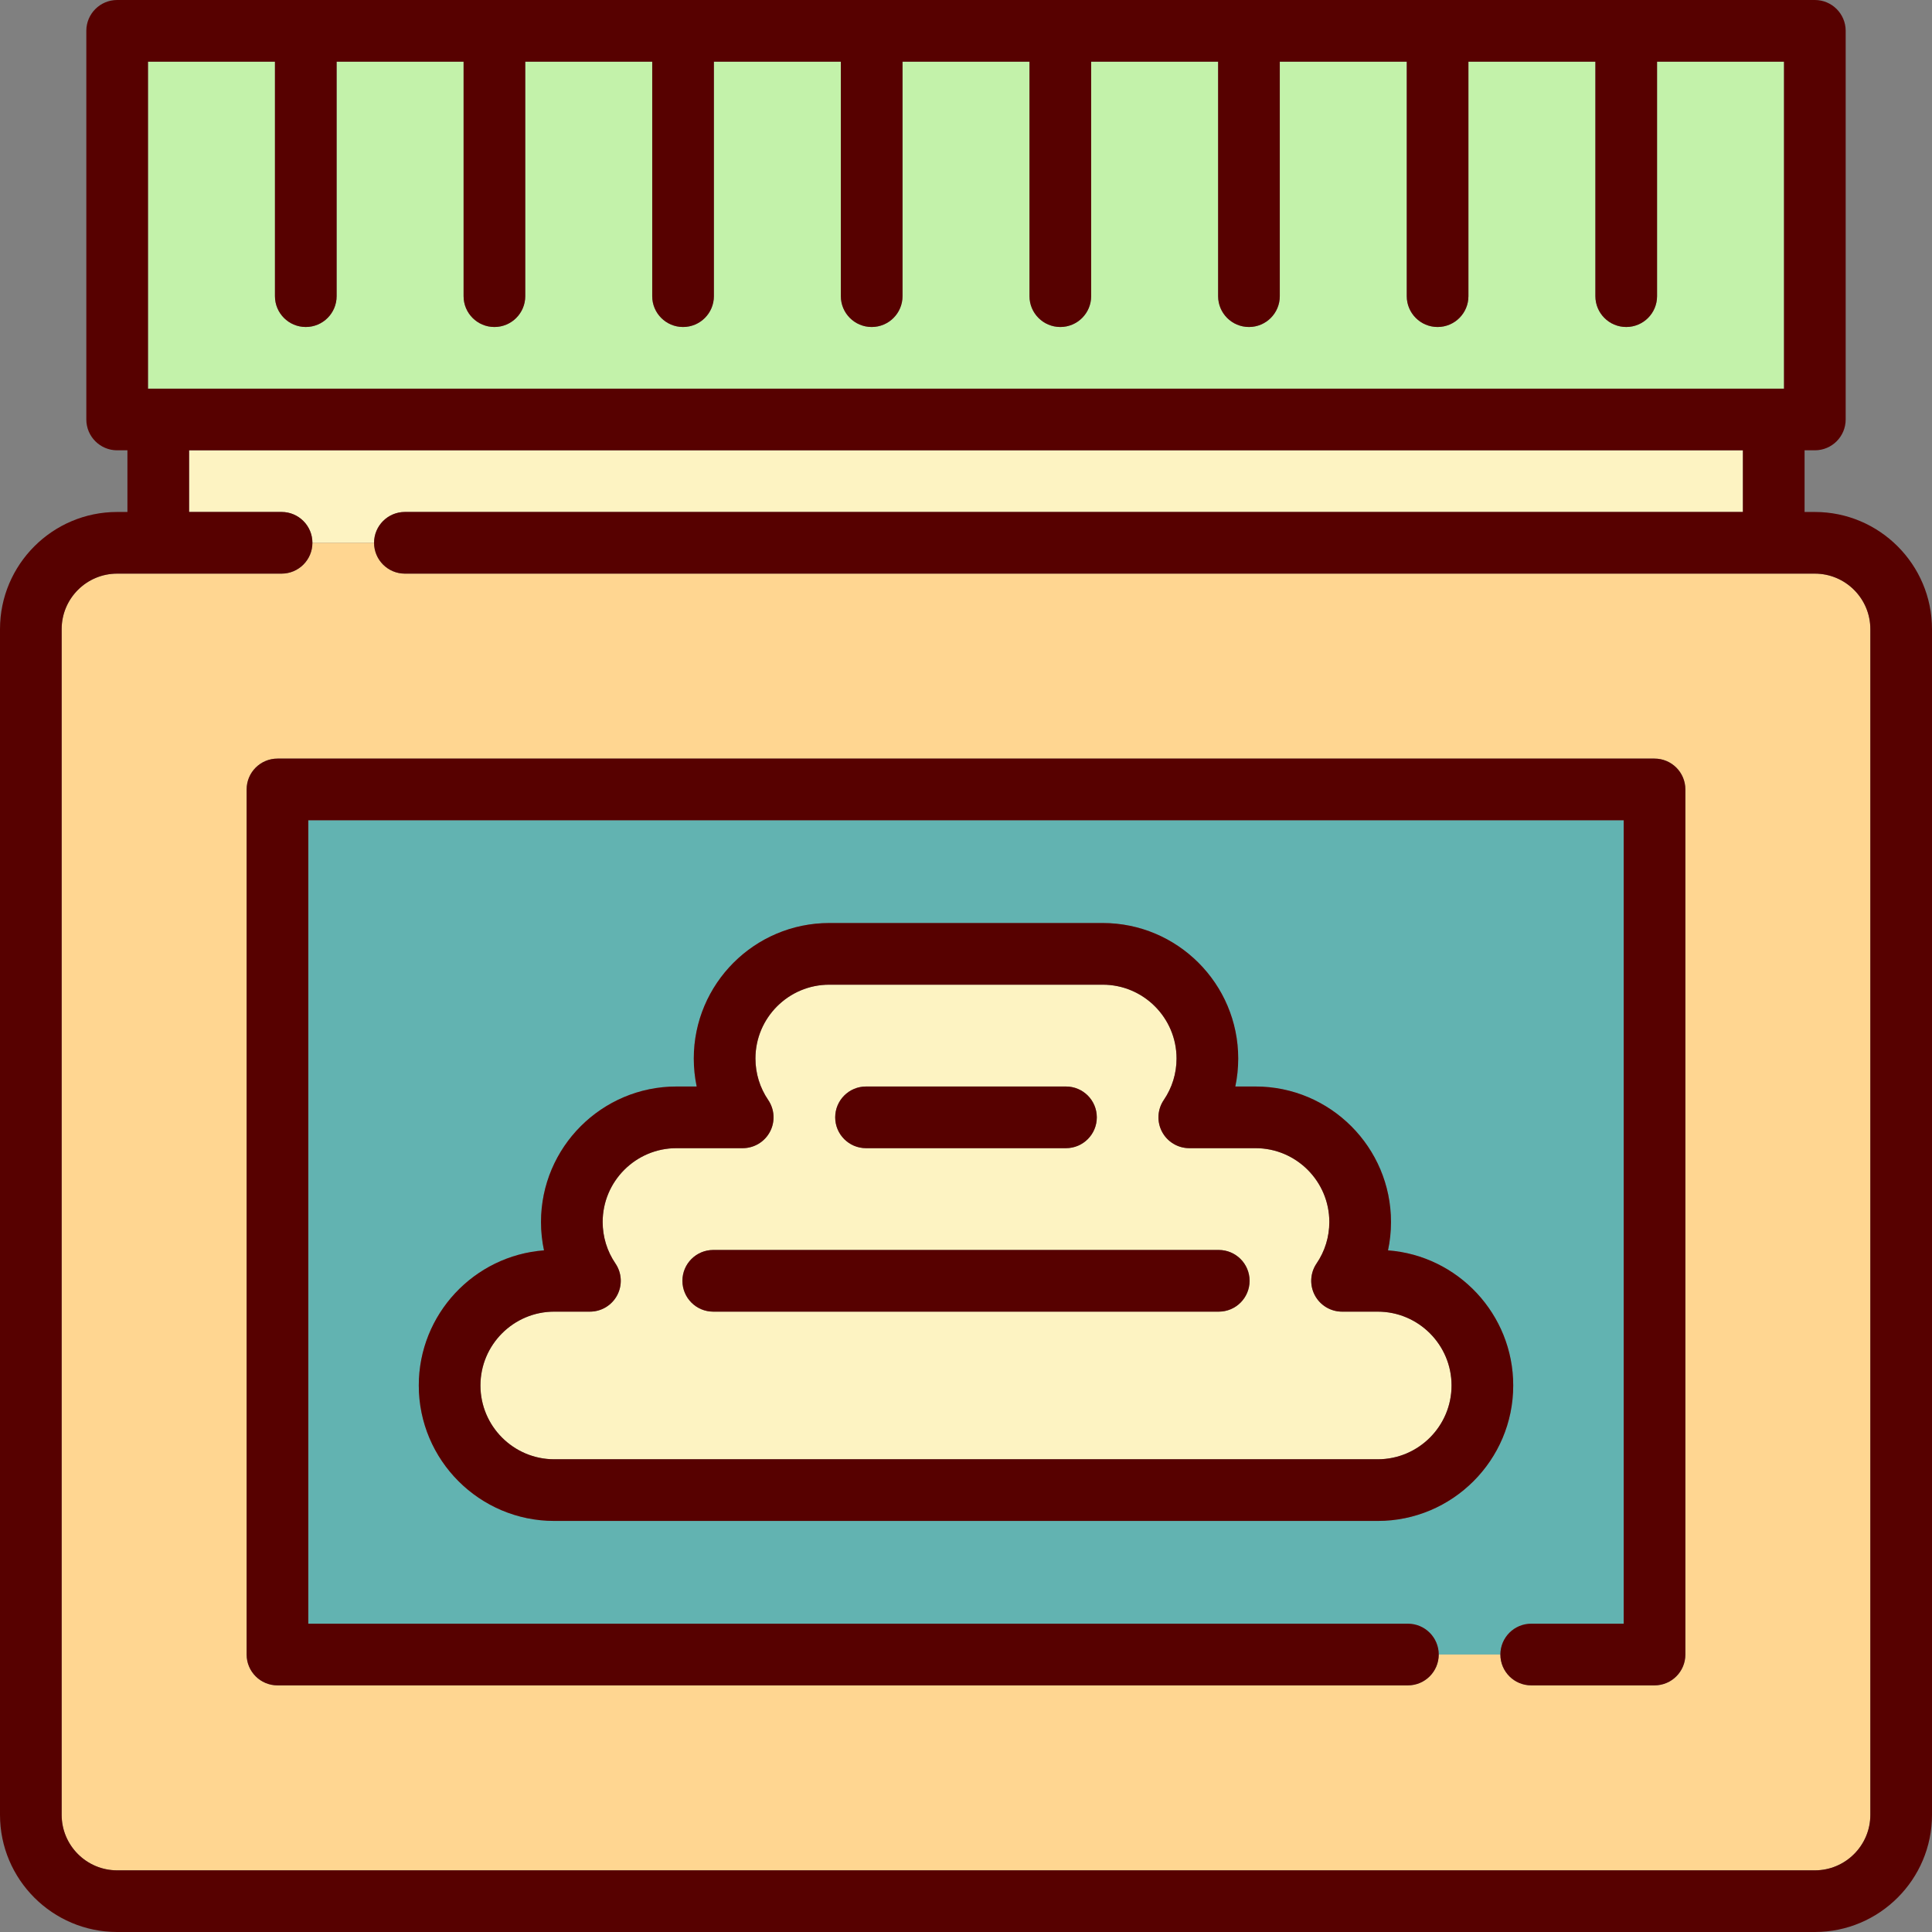
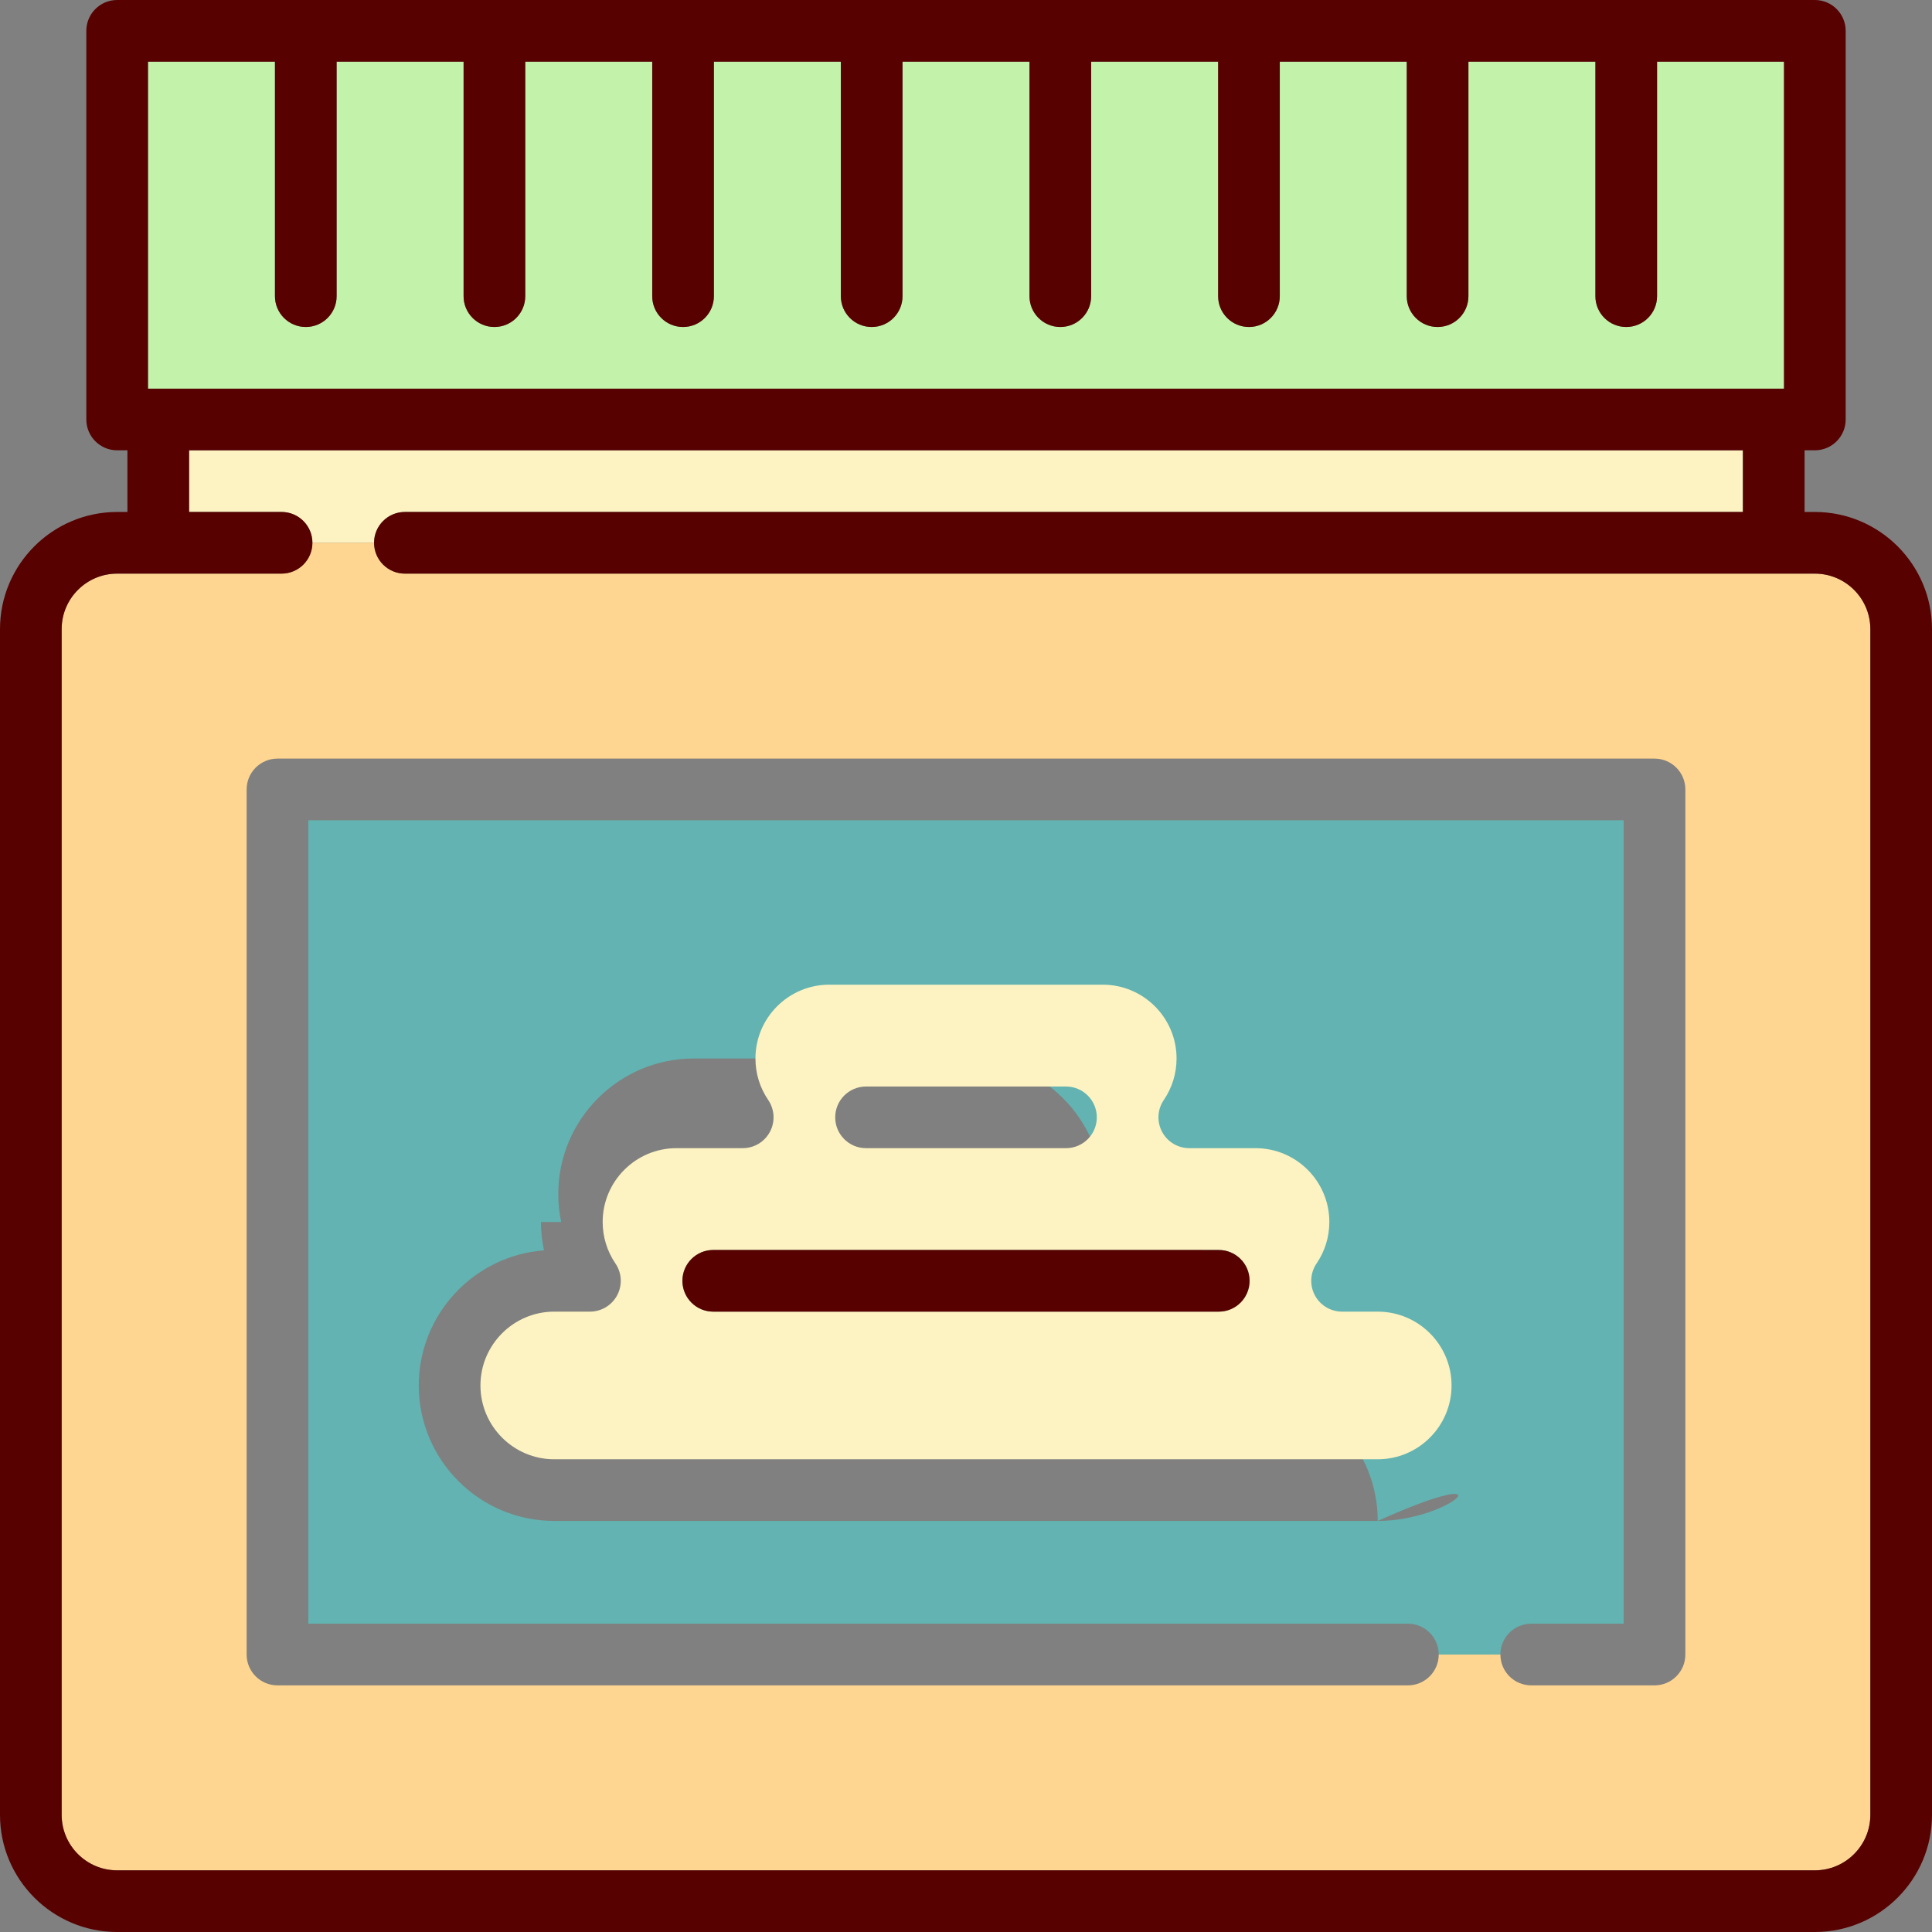
<svg xmlns="http://www.w3.org/2000/svg" height="800px" width="800px" version="1.1" id="Capa_1" viewBox="0 0 470 470" xml:space="preserve">
  <rect x="0" y="0" width="470" height="470" fill="#808080" stroke="none" />
  <g>
-     <path style="fill:#62B3B1;" d="M372.502,395H395V199.547H75V395h267.502c4.143,0,7.5,3.358,7.5,7.5h15   C365.002,398.358,368.359,395,372.502,395z M335.166,370H134.835c-18.173,0-32.958-14.785-32.958-32.958   c0-17.333,13.448-31.583,30.459-32.864c-0.48-2.252-0.726-4.563-0.726-6.905c0-18.173,14.785-32.958,32.958-32.958h4.914   c-0.467-2.223-0.705-4.503-0.705-6.812c0-18.173,14.785-32.958,32.958-32.958h66.529c18.173,0,32.958,14.785,32.958,32.958   c0,2.309-0.238,4.589-0.705,6.812h4.915c18.173,0,32.957,14.785,32.957,32.958c0,2.341-0.245,4.653-0.725,6.905   c17.01,1.281,30.459,15.532,30.459,32.864C368.124,355.215,353.339,370,335.166,370z" />
+     <path style="fill:#62B3B1;" d="M372.502,395H395V199.547H75V395h267.502c4.143,0,7.5,3.358,7.5,7.5h15   C365.002,398.358,368.359,395,372.502,395z M335.166,370H134.835c-18.173,0-32.958-14.785-32.958-32.958   c0-17.333,13.448-31.583,30.459-32.864c-0.48-2.252-0.726-4.563-0.726-6.905h4.914   c-0.467-2.223-0.705-4.503-0.705-6.812c0-18.173,14.785-32.958,32.958-32.958h66.529c18.173,0,32.958,14.785,32.958,32.958   c0,2.309-0.238,4.589-0.705,6.812h4.915c18.173,0,32.957,14.785,32.957,32.958c0,2.341-0.245,4.653-0.725,6.905   c17.01,1.281,30.459,15.532,30.459,32.864C368.124,355.215,353.339,370,335.166,370z" />
    <path style="fill:#FDF3C2;" d="M335.166,319.084h-8.679c-2.779,0-5.33-1.537-6.63-3.994c-1.299-2.457-1.134-5.431,0.431-7.728   c2.029-2.98,3.102-6.469,3.102-10.09c0-9.902-8.056-17.958-17.957-17.958H289.32c-2.779,0-5.33-1.537-6.63-3.994   c-1.299-2.457-1.134-5.431,0.431-7.728c2.029-2.98,3.102-6.469,3.102-10.09c0-9.902-8.056-17.958-17.958-17.958h-66.529   c-9.902,0-17.958,8.056-17.958,17.958c0,3.62,1.073,7.109,3.103,10.09c1.564,2.297,1.73,5.271,0.431,7.728   c-1.3,2.457-3.851,3.994-6.63,3.994h-16.112c-9.902,0-17.958,8.056-17.958,17.958c0,3.621,1.072,7.11,3.102,10.089   c1.565,2.297,1.731,5.271,0.432,7.728c-1.299,2.457-3.851,3.994-6.63,3.994h-8.679c-9.902,0-17.958,8.056-17.958,17.958   S124.933,355,134.835,355h200.331c9.902,0,17.958-8.056,17.958-17.958S345.068,319.084,335.166,319.084z M210.681,264.316h48.64   c4.143,0,7.5,3.358,7.5,7.5s-3.357,7.5-7.5,7.5h-48.64c-4.143,0-7.5-3.358-7.5-7.5S206.538,264.316,210.681,264.316z    M296.487,319.084H173.514c-4.143,0-7.5-3.358-7.5-7.5s3.357-7.5,7.5-7.5h122.974c4.143,0,7.5,3.358,7.5,7.5   S300.63,319.084,296.487,319.084z" />
    <path style="fill:#C3F2AA;" d="M36,15v79.547h398V15h-30.889v57.047c0,4.142-3.357,7.5-7.5,7.5s-7.5-3.358-7.5-7.5V15h-30.889   v57.047c0,4.142-3.357,7.5-7.5,7.5s-7.5-3.358-7.5-7.5V15h-30.889v57.047c0,4.142-3.357,7.5-7.5,7.5s-7.5-3.358-7.5-7.5V15h-30.889   v57.047c0,4.142-3.357,7.5-7.5,7.5s-7.5-3.358-7.5-7.5V15h-30.89v57.047c0,4.142-3.357,7.5-7.5,7.5s-7.5-3.358-7.5-7.5V15h-30.889   v57.047c0,4.142-3.357,7.5-7.5,7.5s-7.5-3.358-7.5-7.5V15h-30.889v57.047c0,4.142-3.357,7.5-7.5,7.5s-7.5-3.358-7.5-7.5V15H81.89   v57.047c0,4.142-3.357,7.5-7.5,7.5s-7.5-3.358-7.5-7.5V15H36z" />
    <path style="fill:#FDF3C2;" d="M91,132.047c0-4.142,3.357-7.5,7.5-7.5H424v-15H46v15h22.5c4.143,0,7.5,3.358,7.5,7.5   C76,132.05,91,132.05,91,132.047z" />
    <path style="fill:#FFD691;" d="M441.5,139.547h-343c-4.142,0-7.498-3.356-7.5-7.497H76c-0.002,4.141-3.358,7.497-7.5,7.497h-40   c-7.444,0-13.5,6.056-13.5,13.5V441.5c0,7.444,6.056,13.5,13.5,13.5h413c7.444,0,13.5-6.056,13.5-13.5V153.047   C455,145.603,448.944,139.547,441.5,139.547z M410,402.5c0,4.142-3.357,7.5-7.5,7.5h-29.998c-4.143,0-7.5-3.358-7.5-7.5h-15   c0,4.142-3.357,7.5-7.5,7.5H67.5c-4.143,0-7.5-3.358-7.5-7.5V192.047c0-4.142,3.357-7.5,7.5-7.5h335c4.143,0,7.5,3.358,7.5,7.5   V402.5z" />
    <path style="fill:#570100;" d="M441.5,124.547H439v-15h2.5c4.143,0,7.5-3.358,7.5-7.5V7.5c0-4.142-3.357-7.5-7.5-7.5h-413   C24.357,0,21,3.358,21,7.5v94.547c0,4.142,3.357,7.5,7.5,7.5H31v15h-2.5c-15.715,0-28.5,12.785-28.5,28.5V441.5   C0,457.215,12.785,470,28.5,470h413c15.715,0,28.5-12.785,28.5-28.5V153.047C470,137.332,457.215,124.547,441.5,124.547z    M455,441.5c0,7.444-6.056,13.5-13.5,13.5h-413c-7.444,0-13.5-6.056-13.5-13.5V153.047c0-7.444,6.056-13.5,13.5-13.5h40   c4.142,0,7.498-3.356,7.5-7.497c0-4.145-3.357-7.503-7.5-7.503H46v-15h378v15H98.5c-4.143,0-7.5,3.358-7.5,7.5   c0.002,4.144,3.358,7.5,7.5,7.5h343c7.444,0,13.5,6.056,13.5,13.5V441.5z M74.39,79.547c4.143,0,7.5-3.358,7.5-7.5V15h30.889   v57.047c0,4.142,3.357,7.5,7.5,7.5s7.5-3.358,7.5-7.5V15h30.889v57.047c0,4.142,3.357,7.5,7.5,7.5s7.5-3.358,7.5-7.5V15h30.889   v57.047c0,4.142,3.357,7.5,7.5,7.5s7.5-3.358,7.5-7.5V15h30.89v57.047c0,4.142,3.357,7.5,7.5,7.5s7.5-3.358,7.5-7.5V15h30.889   v57.047c0,4.142,3.357,7.5,7.5,7.5s7.5-3.358,7.5-7.5V15h30.889v57.047c0,4.142,3.357,7.5,7.5,7.5s7.5-3.358,7.5-7.5V15h30.889   v57.047c0,4.142,3.357,7.5,7.5,7.5s7.5-3.358,7.5-7.5V15H434v79.547H36V15h30.89v57.047C66.89,76.189,70.247,79.547,74.39,79.547z" />
-     <path style="fill:#570100;" d="M337.665,304.178c0.479-2.252,0.725-4.564,0.725-6.905c0-18.173-14.784-32.958-32.957-32.958h-4.915   c0.467-2.223,0.705-4.503,0.705-6.812c0-18.173-14.785-32.958-32.958-32.958h-66.529c-18.173,0-32.958,14.785-32.958,32.958   c0,2.309,0.238,4.589,0.705,6.812h-4.914c-18.173,0-32.958,14.785-32.958,32.958c0,2.341,0.245,4.653,0.726,6.905   c-17.011,1.282-30.459,15.532-30.459,32.864c0,18.173,14.785,32.958,32.958,32.958h200.331c18.173,0,32.958-14.785,32.958-32.958   C368.124,319.71,354.675,305.459,337.665,304.178z M335.166,355H134.835c-9.902,0-17.958-8.056-17.958-17.958   s8.056-17.958,17.958-17.958h8.679c2.779,0,5.331-1.537,6.63-3.994c1.3-2.457,1.134-5.431-0.432-7.728   c-2.029-2.979-3.102-6.468-3.102-10.089c0-9.902,8.056-17.958,17.958-17.958h16.112c2.779,0,5.33-1.537,6.63-3.994   c1.3-2.457,1.134-5.431-0.431-7.728c-2.029-2.981-3.103-6.47-3.103-10.09c0-9.902,8.056-17.958,17.958-17.958h66.529   c9.902,0,17.958,8.056,17.958,17.958c0,3.621-1.072,7.11-3.102,10.09c-1.564,2.297-1.729,5.271-0.431,7.728   c1.3,2.457,3.851,3.994,6.63,3.994h16.112c9.901,0,17.957,8.056,17.957,17.958c0,3.621-1.072,7.11-3.102,10.09   c-1.564,2.297-1.729,5.271-0.431,7.728c1.3,2.457,3.851,3.994,6.63,3.994h8.679c9.902,0,17.958,8.056,17.958,17.958   S345.068,355,335.166,355z" />
    <path style="fill:#570100;" d="M296.487,304.084H173.514c-4.143,0-7.5,3.358-7.5,7.5s3.357,7.5,7.5,7.5h122.974   c4.143,0,7.5-3.358,7.5-7.5S300.63,304.084,296.487,304.084z" />
-     <path style="fill:#570100;" d="M210.681,279.316h48.64c4.143,0,7.5-3.358,7.5-7.5s-3.357-7.5-7.5-7.5h-48.64   c-4.143,0-7.5,3.358-7.5,7.5S206.538,279.316,210.681,279.316z" />
-     <path style="fill:#570100;" d="M402.5,184.547h-335c-4.143,0-7.5,3.358-7.5,7.5V402.5c0,4.142,3.357,7.5,7.5,7.5h275.002   c4.143,0,7.5-3.358,7.5-7.5s-3.357-7.5-7.5-7.5H75V199.547h320V395h-22.498c-4.143,0-7.5,3.358-7.5,7.5s3.357,7.5,7.5,7.5H402.5   c4.143,0,7.5-3.358,7.5-7.5V192.047C410,187.905,406.643,184.547,402.5,184.547z" />
  </g>
</svg>